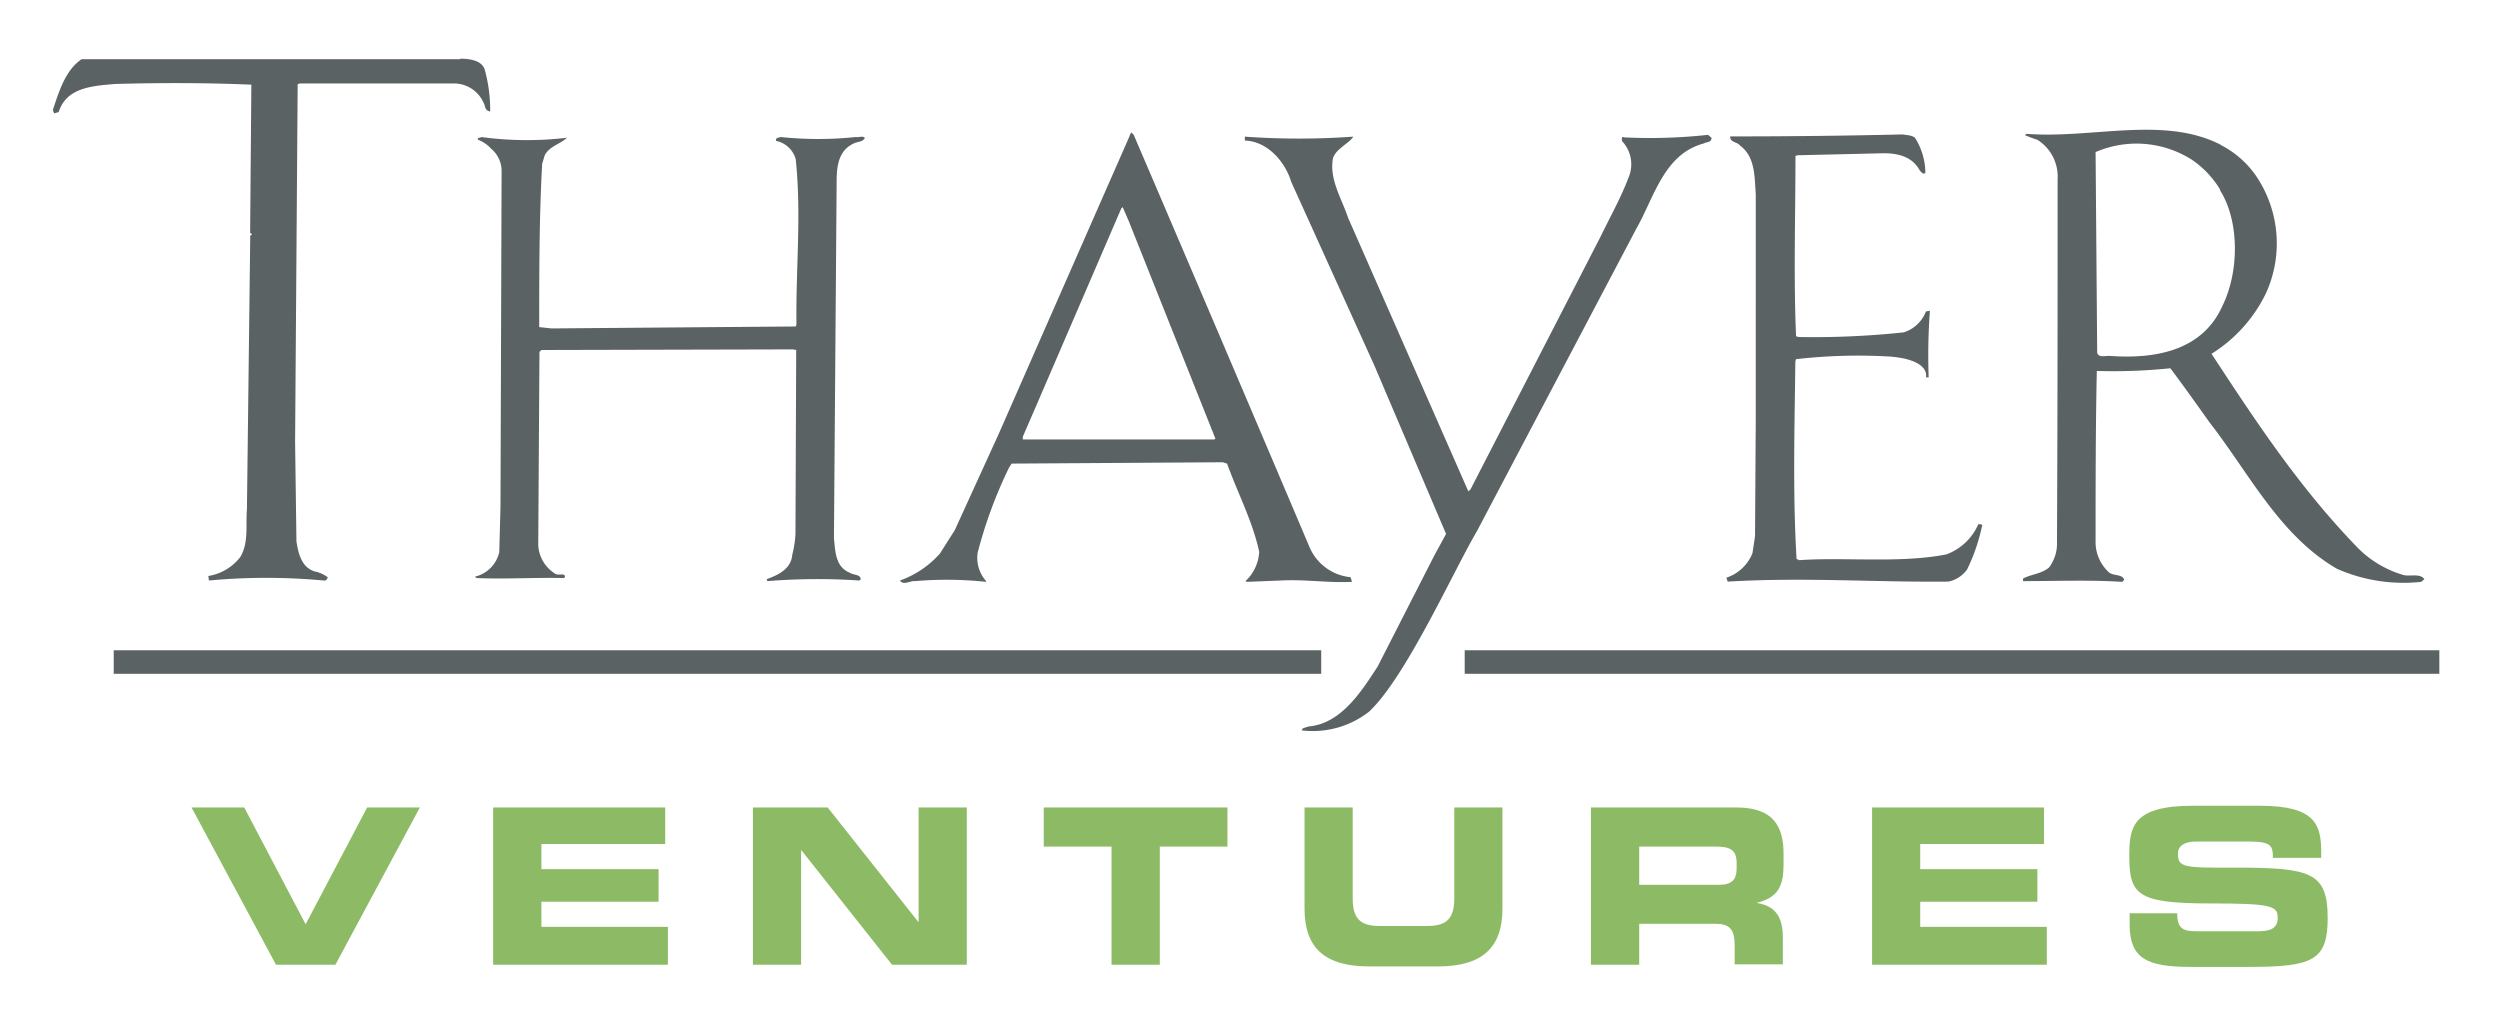
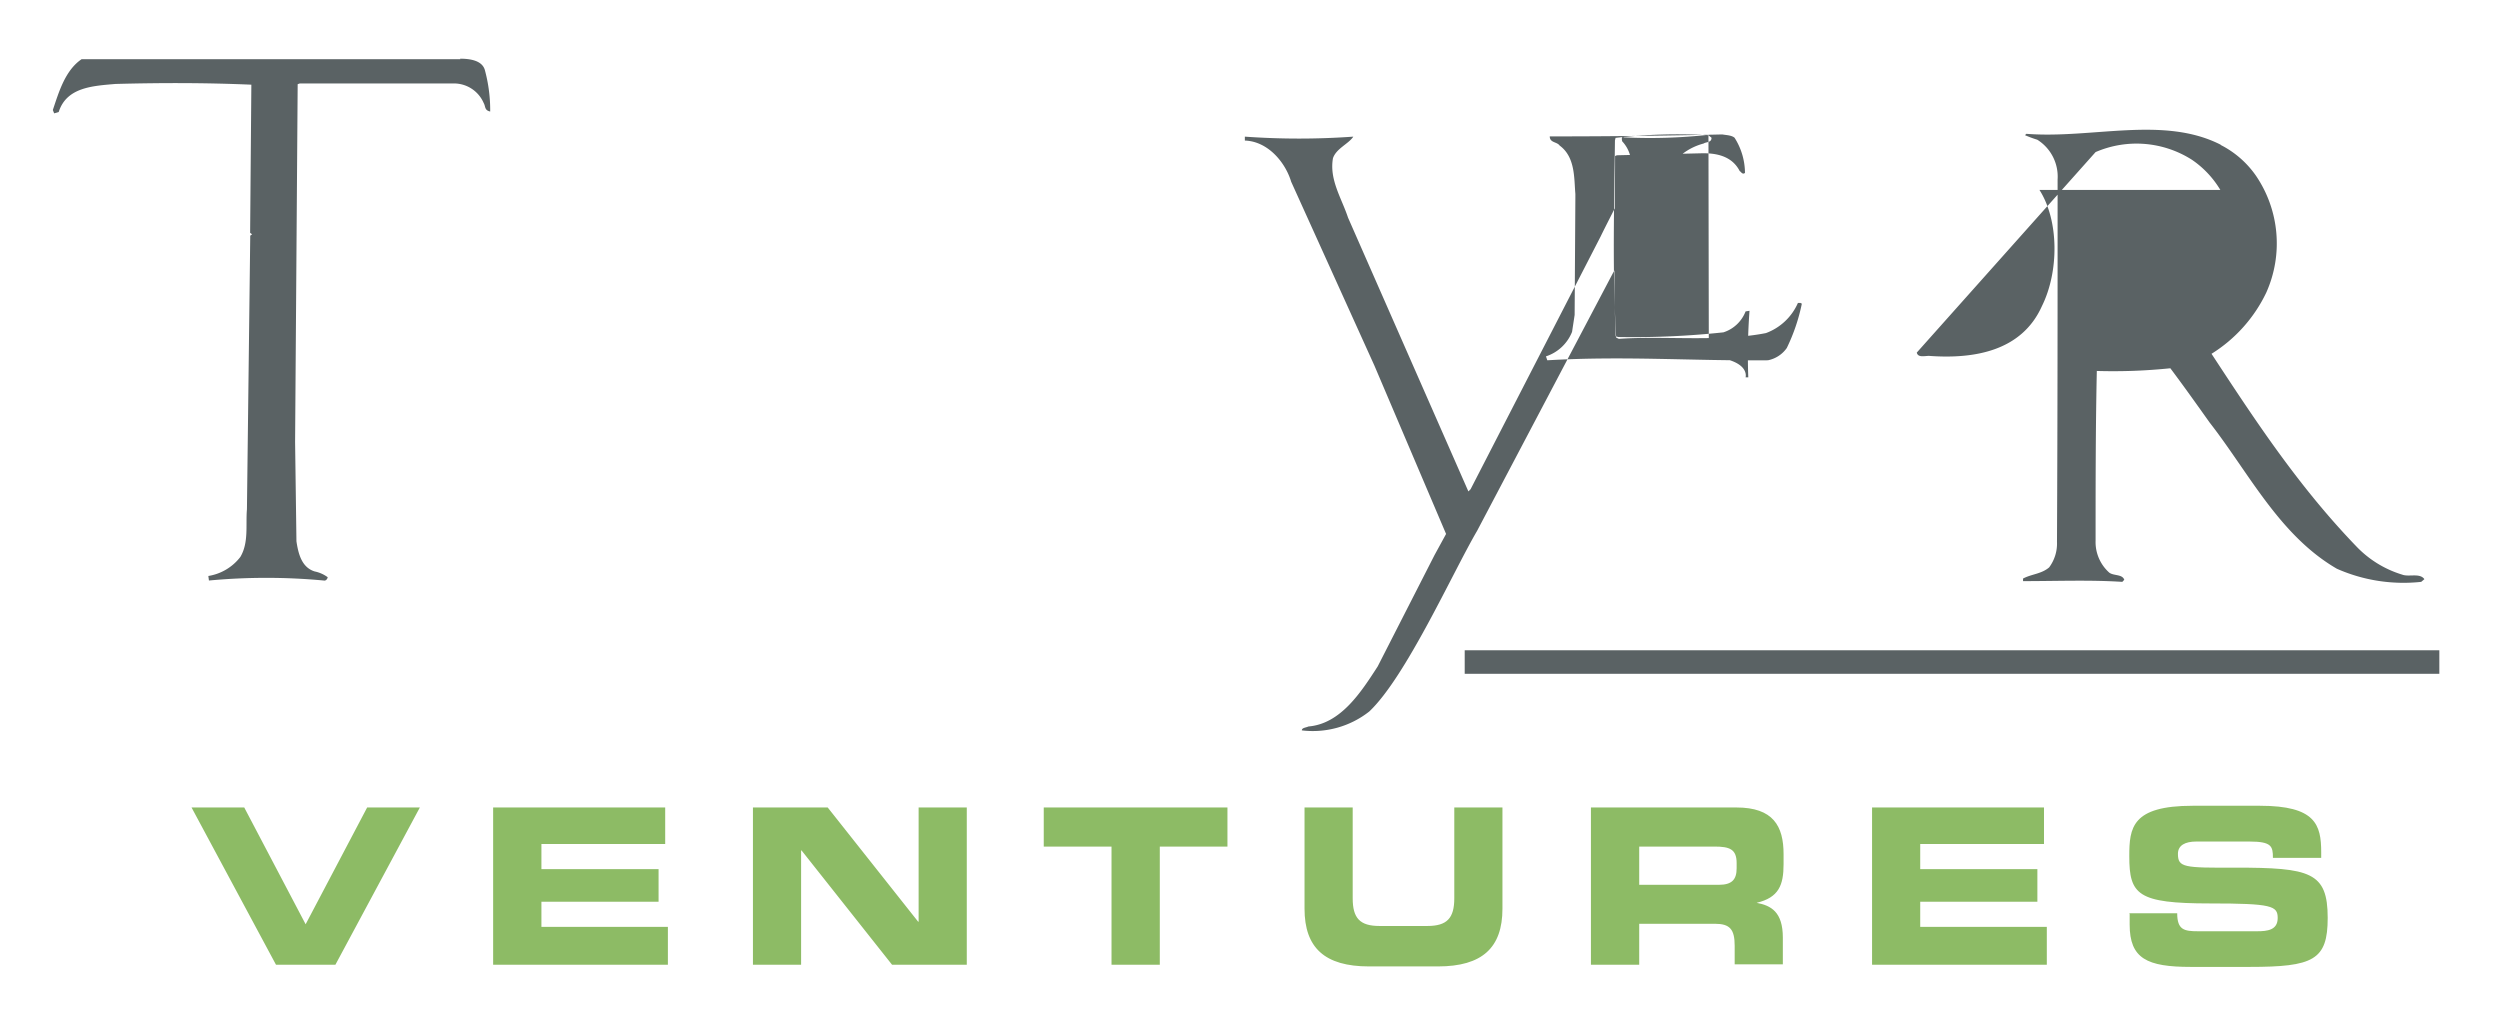
<svg xmlns="http://www.w3.org/2000/svg" viewBox="0 0 204 83">
  <path fill="#8dbb65" d="M15.63 65.89h4.3l5.01 9.53 5.02-9.53h4.3l-6.89 12.83h-4.85l-6.89-12.83m24.61 0h14.04v2.98h-10.1v2.05h9.56v2.66h-9.56v2.05H54.5v3.09H40.24V65.89m21.2 0h6.1l7.38 9.32h.04v-9.32h3.93v12.83h-6.1l-7.38-9.32h-.04v9.32h-3.93V65.89m23.73 0h14.99v3.19h-5.52v9.64H90.7v-9.64h-5.53v-3.19m21.28 0h3.93v7.41c0 1.62.58 2.26 2.19 2.26h3.9c1.61 0 2.2-.64 2.2-2.26v-7.41h3.93v8.26c0 3.18-1.65 4.71-5.26 4.71h-5.63c-3.62 0-5.26-1.53-5.26-4.71v-8.26m23.37 0h11.87c3 0 3.85 1.51 3.85 3.81v.81c0 1.72-.39 2.73-2.2 3.16 1.17.22 2.14.73 2.14 2.84v2.18h-3.93v-1.51c0-1.35-.39-1.8-1.61-1.8h-6.18v3.34h-3.94V65.89m3.94 6.31h6.5c1.06 0 1.45-.42 1.45-1.35v-.42c0-1.14-.57-1.35-1.81-1.35h-6.14Zm19-6.31h14.03v2.98h-10.1v2.05h9.56v2.66h-9.56v2.05h10.33v3.09h-14.26V65.89m20.97 8.63h3.93c0 1.36.57 1.47 1.7 1.47h4.82c.83 0 1.68-.09 1.68-1.08s-.46-1.19-5.53-1.19c-5.91 0-6.58-.71-6.58-3.86 0-2.32.21-4.11 5.17-4.11h5.49c4.53 0 5 1.54 5 3.79V70h-3.94c0-.94-.1-1.33-1.91-1.33h-4.35c-.89 0-1.49.3-1.49 1 0 1.12.48 1.15 4.69 1.13 6.11 0 7.53.36 7.53 4.1 0 3.45-1.17 4-6.39 4h-4.77c-3.58 0-5-.67-5-3.46v-.88" />
  <path fill="#5a6264" d="M37.56 4.79c1.44 0 1.87.48 2 .91A12.52 12.52 0 0 1 40 9.1c-.48-.1-.37-.42-.53-.69A2.64 2.64 0 0 0 37 6.81H24.46l-.17.06-.21 29.2.11 8.1c.15 1 .42 2.13 1.49 2.46a2.72 2.72 0 0 1 1.06.47c0 .06-.1.32-.32.27a50.57 50.57 0 0 0-9.37 0L17 47a4.11 4.11 0 0 0 2.61-1.55c.7-1.17.43-2.61.54-3.89l.27-22.33.15-.11-.16-.12.1-12.09c-3.73-.16-7.3-.16-11.08-.06-1.87.16-4 .27-4.64 2.29l-.37.11-.11-.27c.48-1.43 1-3.24 2.35-4.15h30.9" />
-   <path fill="#5a6264" d="M70.56 11.29c-.21.32-.64.27-.9.42-1.28.59-1.39 1.93-1.39 3.15l-.22 29.05c.11 1.06.11 2.34 1.28 2.82.33.22.85.11.91.53l-.11.11a50.84 50.84 0 0 0-7.51.05l-.06-.16c.86-.31 2-.8 2.09-2a8.46 8.46 0 0 0 .26-1.7l.06-15-.27-.05-20.52.05-.16.16-.1 15.78a2.93 2.93 0 0 0 1.44 2.35c.26.11.74-.11.74.21l-.06.11c-2.29-.06-4.74.1-7.14 0l-.16-.11a2.67 2.67 0 0 0 2-2l.1-3.73.09-27.33a2.35 2.35 0 0 0-.85-1.86A2.8 2.8 0 0 0 39 11.4c-.06-.22.21-.11.26-.22a27.66 27.66 0 0 0 7 .06c-.53.52-1.43.69-1.81 1.43l-.21.7C44 17.74 44 22.21 44 26.69l1 .11 19.93-.16.06-.16c-.06-4.48.42-9-.06-13.49a2.09 2.09 0 0 0-1.59-1.49c-.11-.26.21-.26.36-.32a29.3 29.3 0 0 0 6.14 0c.21.06.63-.15.74.11m28.6 24.51-.1.06H83.46v-.22l.9-2.08L91.5 17l.11-.1.48 1.1 7.09 17.8m-6.88-25-.3.7-10.52 23.94-3.57 7.82-1.22 1.92a7.94 7.94 0 0 1-3.25 2.19c.26.43.85 0 1.23.05a30.29 30.29 0 0 1 5.8.06v-.06a2.85 2.85 0 0 1-.69-2.34 37.34 37.34 0 0 1 2.56-6.93l.21-.32 17.22-.11.36.11c.86 2.4 2.08 4.69 2.62 7.19a3.5 3.5 0 0 1-1.12 2.4l.11.06 2.77-.11c2-.11 3.89.21 5.81.11l-.11-.38a4.07 4.07 0 0 1-3.35-2.45Q99.74 27.87 92.51 11Z" />
-   <path fill="#5a6264" d="M139.41 11a43.77 43.77 0 0 1-6.88.21c-.21-.11-.21.1-.16.32a2.73 2.73 0 0 1 .59 2.77c-.64 1.75-1.55 3.35-2.35 5L120 39.92l-.18.18L110 17.76c-.53-1.6-1.54-3.1-1.23-4.85.27-.8 1.28-1.17 1.66-1.76a62.1 62.1 0 0 1-8.85 0v.32c1.87.06 3.3 1.76 3.78 3.36l6.79 15L118 43.57l-.94 1.72-4.64 9.09c-1.34 2.07-3 4.68-5.65 4.9-.21.1-.54.1-.54.32a7.45 7.45 0 0 0 5.5-1.54c3-2.83 6.83-11.38 8.8-14.74l13-24.67c1.44-2.51 2.24-6.08 5.49-6.94.22-.15.64-.05.64-.47l-.26-.21m14.72 18.06a44.38 44.38 0 0 0-7.57.22l-.05.21c-.06 5.27-.22 10.76.1 16.09l.22.1c3.62-.26 8.26.27 12-.47a4.57 4.57 0 0 0 2.61-2.46h.21l.11.06a15.18 15.18 0 0 1-1.23 3.62 2.47 2.47 0 0 1-1.54 1c-6.23.06-11.67-.37-18 0l-.11-.32a3.44 3.44 0 0 0 2.13-2l.21-1.38.06-9.55V15.82c-.11-1.28 0-3-1.28-3.94-.22-.32-.81-.22-.81-.75h.22c4.69 0 9.11-.05 13.86-.16.32.06.75.06 1 .27a5.39 5.39 0 0 1 .85 2.87c-.21.17-.32-.1-.43-.15-.63-1.23-1.91-1.49-3.19-1.45l-6.83.16-.15.06c0 4.95-.16 9.86.05 14.71l.21.06a69.41 69.41 0 0 0 8.58-.38 2.88 2.88 0 0 0 1.81-1.71l.32-.05a49.2 49.2 0 0 0-.1 5.43h-.22s.43-1.44-3-1.7m26.98-13.59c1.6 2.5 1.6 6.66.2 9.48-1.65 3.68-5.54 4.33-9.21 4.06-.37 0-.91.16-1-.27L171 12.41a8.41 8.41 0 0 1 7.88.64 7.83 7.83 0 0 1 2.3 2.45m.05-3.68c-4.69-2.4-10.5-.48-15.88-.9l-.11.11a8.73 8.73 0 0 0 1 .37 3.55 3.55 0 0 1 1.66 3.25c0 10.55 0 19-.05 29.57a3.25 3.25 0 0 1-.64 2.08c-.63.54-1.44.54-2.13.91v.21c2.77 0 5.44-.11 8.1.06l.16-.17c-.16-.47-.85-.31-1.22-.58a3.34 3.34 0 0 1-1.12-2.61c0-4.48 0-9.17.1-13.85a45.19 45.19 0 0 0 6-.22c1.12 1.49 2.19 3 3.2 4.42 3.2 4.1 5.7 9.22 10.39 11.94a13.44 13.44 0 0 0 6.88 1.07l.26-.22c-.37-.53-1.27-.16-1.81-.37a8.64 8.64 0 0 1-3.68-2.24c-4.74-4.9-8.31-10.33-11.88-15.78a11.93 11.93 0 0 0 4.47-5 9.82 9.82 0 0 0-.85-9.54 7.82 7.82 0 0 0-2.89-2.51Zm-61.71 41.24h79.53v1.92h-79.53z" />
-   <path fill="#5a6264" d="M9.28 53.06h98.53v1.92H9.28z" />
+   <path fill="#5a6264" d="M139.41 11a43.77 43.77 0 0 1-6.88.21c-.21-.11-.21.1-.16.32a2.73 2.73 0 0 1 .59 2.77c-.64 1.75-1.55 3.35-2.35 5L120 39.92l-.18.18L110 17.76c-.53-1.6-1.54-3.1-1.23-4.85.27-.8 1.28-1.17 1.66-1.76a62.1 62.1 0 0 1-8.85 0v.32c1.87.06 3.3 1.76 3.78 3.36l6.79 15L118 43.57l-.94 1.72-4.64 9.09c-1.34 2.07-3 4.68-5.65 4.9-.21.1-.54.1-.54.32a7.45 7.45 0 0 0 5.5-1.54c3-2.83 6.83-11.38 8.8-14.74l13-24.67c1.44-2.51 2.24-6.08 5.49-6.94.22-.15.64-.05.64-.47l-.26-.21a44.38 44.38 0 0 0-7.57.22l-.05.21c-.06 5.27-.22 10.76.1 16.09l.22.1c3.62-.26 8.26.27 12-.47a4.57 4.57 0 0 0 2.61-2.46h.21l.11.06a15.18 15.18 0 0 1-1.23 3.62 2.47 2.47 0 0 1-1.54 1c-6.23.06-11.67-.37-18 0l-.11-.32a3.44 3.44 0 0 0 2.13-2l.21-1.38.06-9.55V15.82c-.11-1.28 0-3-1.28-3.94-.22-.32-.81-.22-.81-.75h.22c4.69 0 9.11-.05 13.86-.16.32.06.75.06 1 .27a5.39 5.39 0 0 1 .85 2.87c-.21.17-.32-.1-.43-.15-.63-1.23-1.91-1.49-3.19-1.45l-6.83.16-.15.06c0 4.95-.16 9.86.05 14.71l.21.06a69.41 69.41 0 0 0 8.58-.38 2.88 2.88 0 0 0 1.81-1.71l.32-.05a49.2 49.2 0 0 0-.1 5.43h-.22s.43-1.44-3-1.7m26.98-13.59c1.6 2.5 1.6 6.66.2 9.48-1.65 3.68-5.54 4.33-9.21 4.06-.37 0-.91.16-1-.27L171 12.41a8.41 8.41 0 0 1 7.88.64 7.83 7.83 0 0 1 2.3 2.45m.05-3.68c-4.69-2.4-10.5-.48-15.88-.9l-.11.11a8.73 8.73 0 0 0 1 .37 3.55 3.55 0 0 1 1.66 3.25c0 10.55 0 19-.05 29.57a3.25 3.25 0 0 1-.64 2.08c-.63.54-1.44.54-2.13.91v.21c2.77 0 5.44-.11 8.1.06l.16-.17c-.16-.47-.85-.31-1.22-.58a3.34 3.34 0 0 1-1.12-2.61c0-4.48 0-9.17.1-13.85a45.19 45.19 0 0 0 6-.22c1.12 1.49 2.19 3 3.2 4.42 3.2 4.1 5.7 9.22 10.39 11.94a13.44 13.44 0 0 0 6.88 1.07l.26-.22c-.37-.53-1.27-.16-1.81-.37a8.64 8.64 0 0 1-3.68-2.24c-4.74-4.9-8.31-10.33-11.88-15.78a11.93 11.93 0 0 0 4.47-5 9.82 9.82 0 0 0-.85-9.54 7.82 7.82 0 0 0-2.89-2.51Zm-61.71 41.24h79.53v1.92h-79.53z" />
</svg>